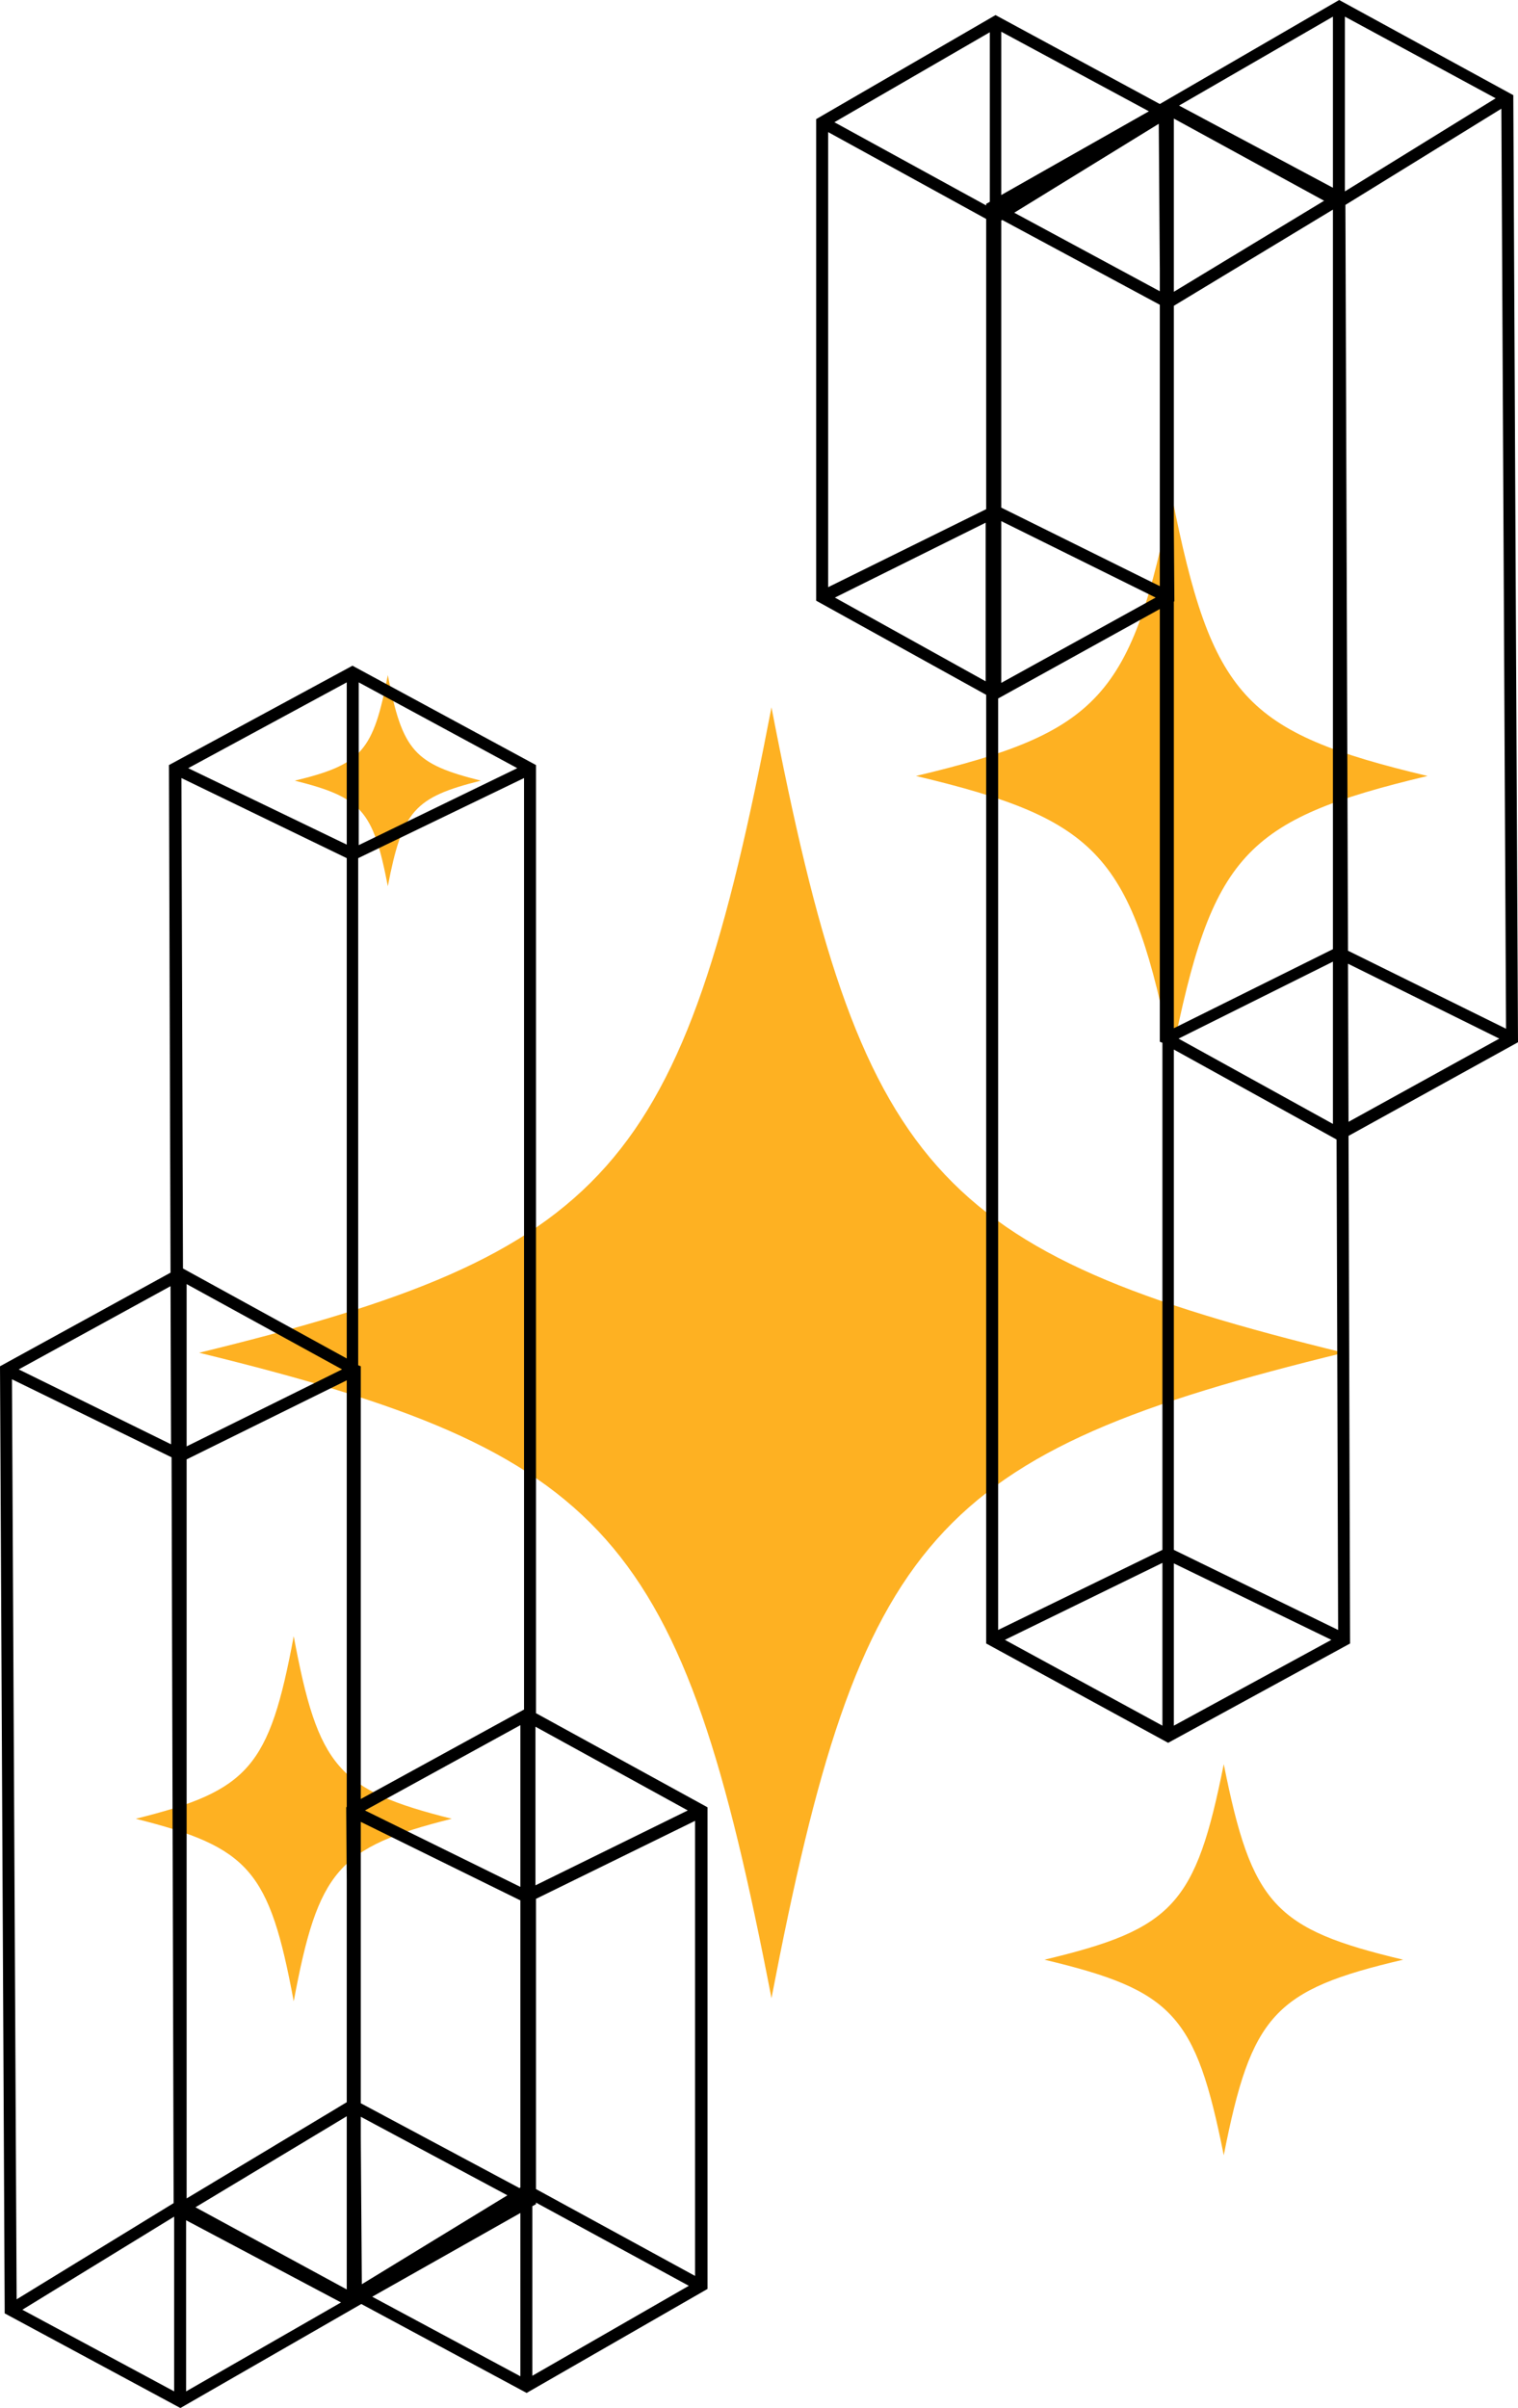
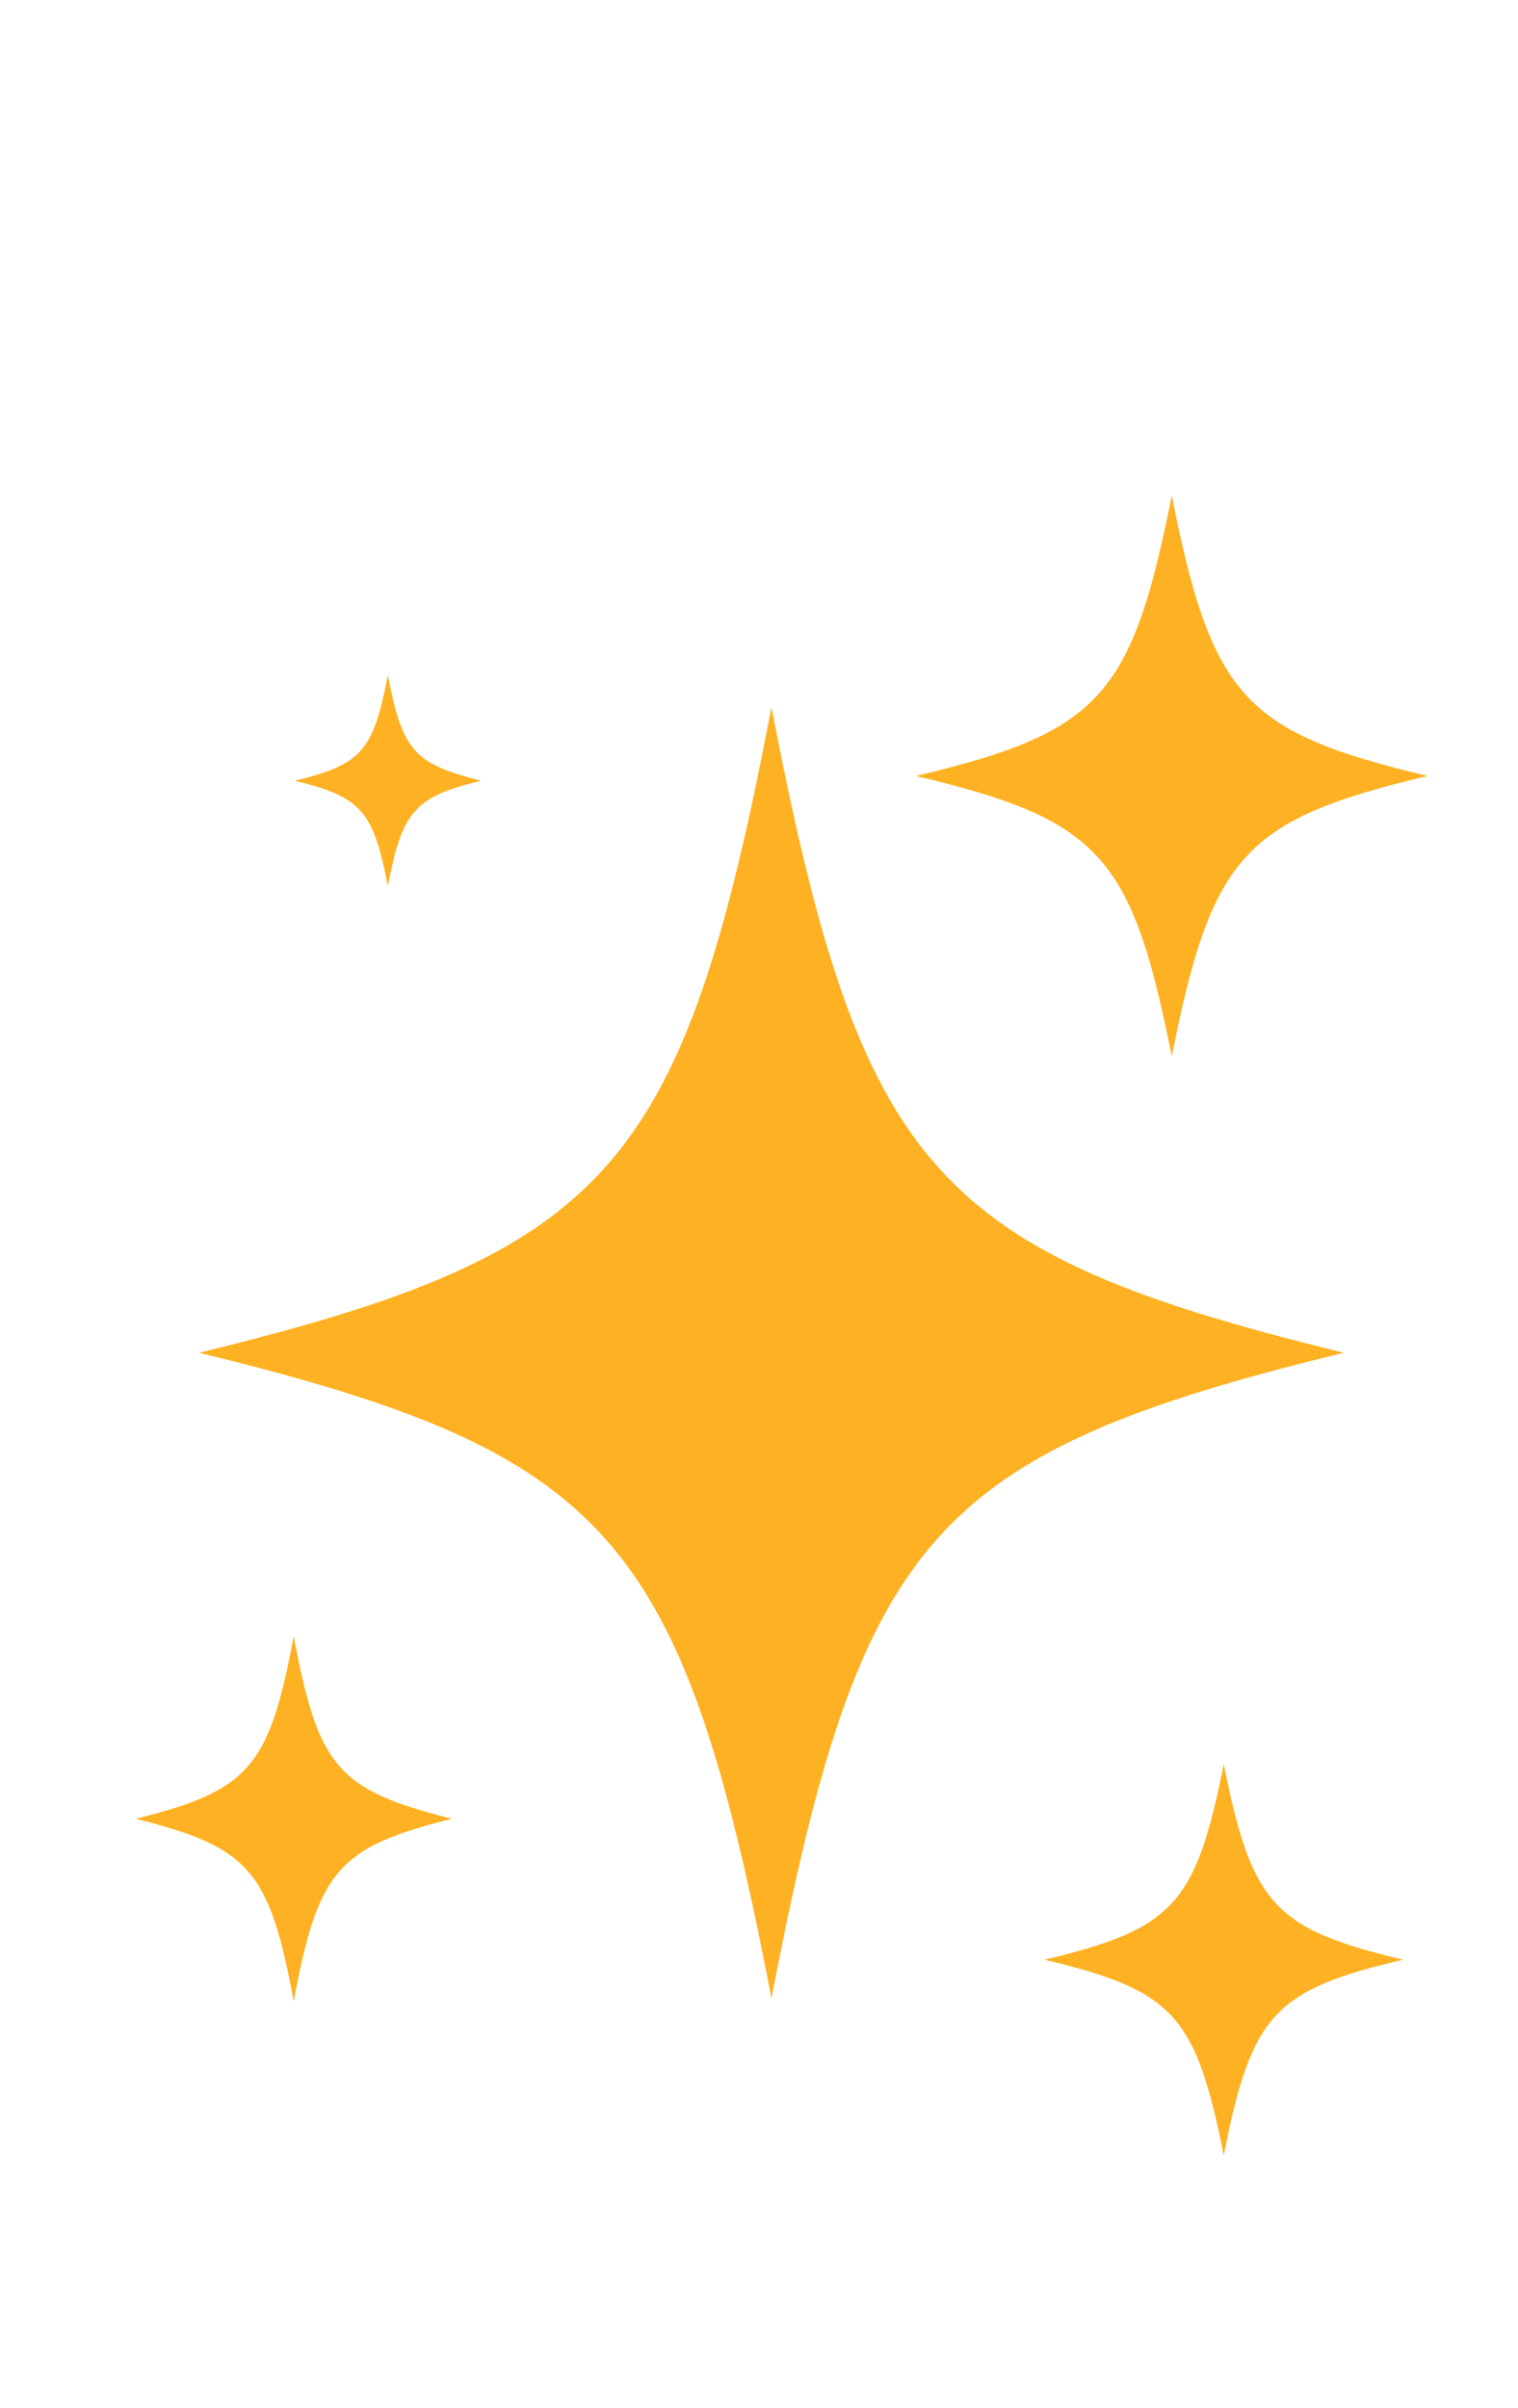
<svg xmlns="http://www.w3.org/2000/svg" width="292" height="463">
  <path fill="#FEB122" d="M258.5 260.1c-79-19.3-92.9-35-110.1-124.1-17.1 89.1-31 104.8-110.1 124.1 79 19.3 92.9 35 110.1 124.1 17.1-89.1 31-104.8 110.1-124.1zM274.6 149.2c-35.3-8.4-41.5-15.2-49.2-53.9-7.7 38.7-13.9 45.5-49.2 53.9 35.3 8.4 41.5 15.2 49.2 53.9 7.7-38.7 13.9-45.5 49.2-53.9zM269.9 376.8c-24.8-5.9-29.1-10.6-34.5-37.6-5.4 27-9.7 31.7-34.5 37.6 24.8 5.9 29.1 10.6 34.5 37.6 5.3-27 9.7-31.8 34.5-37.6zM86.9 349.7c-21.9-5.5-25.7-9.9-30.4-35.1-4.7 25.2-8.6 29.7-30.4 35.1 21.9 5.5 25.7 9.9 30.4 35.1 4.7-25.2 8.5-29.6 30.4-35.1zM92.5 150.1c-12.8-3.2-15.1-5.7-17.9-20.3-2.8 14.6-5 17.2-17.9 20.3 12.8 3.2 15.1 5.7 17.9 20.3 2.8-14.5 5.1-17.1 17.9-20.3z" />
-   <path d="M103.1 329.4V147.1L67.8 128l-35.3 19.1.3 97.6-32.8 18 .9 181.4v.7L34.7 463l34.8-20 31.8 17.1 34.8-20v-92.6l-33-18.1zm-37.3-66.1l-29.9 14.8v-31.2l29.9 16.4zm.9 98.1v42.8l-30.8 18.5V280.6l30.8-15.2v82l-.1.1.1 13.9zm0 78.8l-29.1-15.8 29.1-17.5v33.3zm2.7-29.3V407l28.2 15.1-28 17.1-.2-28.3zm0-6.5v-54.1l30.7 15.1v55.2l-.2.1-30.5-16.3zm30.7-41.6l-29.9-14.7 29.9-16.4v31.1zm-30.7-16.9v-83.2l-.5-.2V165l31.9-15.4v179.1l-31.4 17.2zM69 162.5v-31.3l30.5 16.5L69 162.5zm-2.3-.1l-30.5-14.7 30.5-16.5v31.2zm0 2.6v96.2l-31.5-17.3-.3-94.3L66.7 165zM33.4 423.6L3.2 442.1l-.9-176.9 30.7 15 .4 143.4zm.1 2.6v33.6L4.3 444.1l29.2-17.9zm2.3.7l29.8 15.8-29.8 17.1v-32.9zm64.3-1.4v31.4l-28.5-15.3 28.5-16.1zm2.3-1.3l.7-.4v-.3l29.4 16-30.1 17.3v-32.6zm.7-3.3v-55.8l30.6-15v87.5l-30.6-16.7zm29.2-72.8L103 362.5V332l29.3 16.1zm-99.4-70.4L3.6 263.3l29.2-16 .1 30.4zM189.7 133.6V316l35 19.1 35-19.1-.3-97.6 32.6-18-.9-181.4v-.7L257.6 0l-34.5 20-31.6-17.1-34.5 20v92.6l32.7 18.1zm37 66.1l29.7-14.8v31.2l-29.7-16.4zm-.9-98.1V58.8l30.6-18.5v142.2l-30.6 15.2v-82l.1-.1-.1-14zm0-78.8l28.9 15.8-28.9 17.5V22.8zm-2.7 29.3V56l-28-15.1 27.8-17.1.2 28.3zm0 6.5v54.1l-30.5-15.1V42.4l.2-.1 30.3 16.3zm-30.5 41.6l29.7 14.7-29.7 16.4v-31.1zm30.5 16.9v83.2l.5.2V298L192 313.4V134.3l31.1-17.2zm.5 183.4v31.3l-30.3-16.5 30.3-14.8zm2.2.1l30.3 14.7-30.3 16.5v-31.2zm0-2.6v-96.2l31.3 17.3.3 94.3-31.6-15.4zm33-258.6l30-18.5.9 176.9-30.4-15-.5-143.4zm-.1-2.6V3.2l29 15.7-29 17.9zm-2.3-.7l-29.6-15.8 29.6-17.1v32.9zm-63.8 1.4V6.1L221 21.4l-28.4 16.1zm-2.2 1.3l-.7.4v.3l-29.2-16 29.9-17.3v32.6zm-.7 3.3v55.8l-30.4 15V25.4l30.4 16.7zm-29.1 72.8l29-14.4V131l-29-16.1zm98.7 70.4l29.1 14.4-29 16-.1-30.4z" />
</svg>